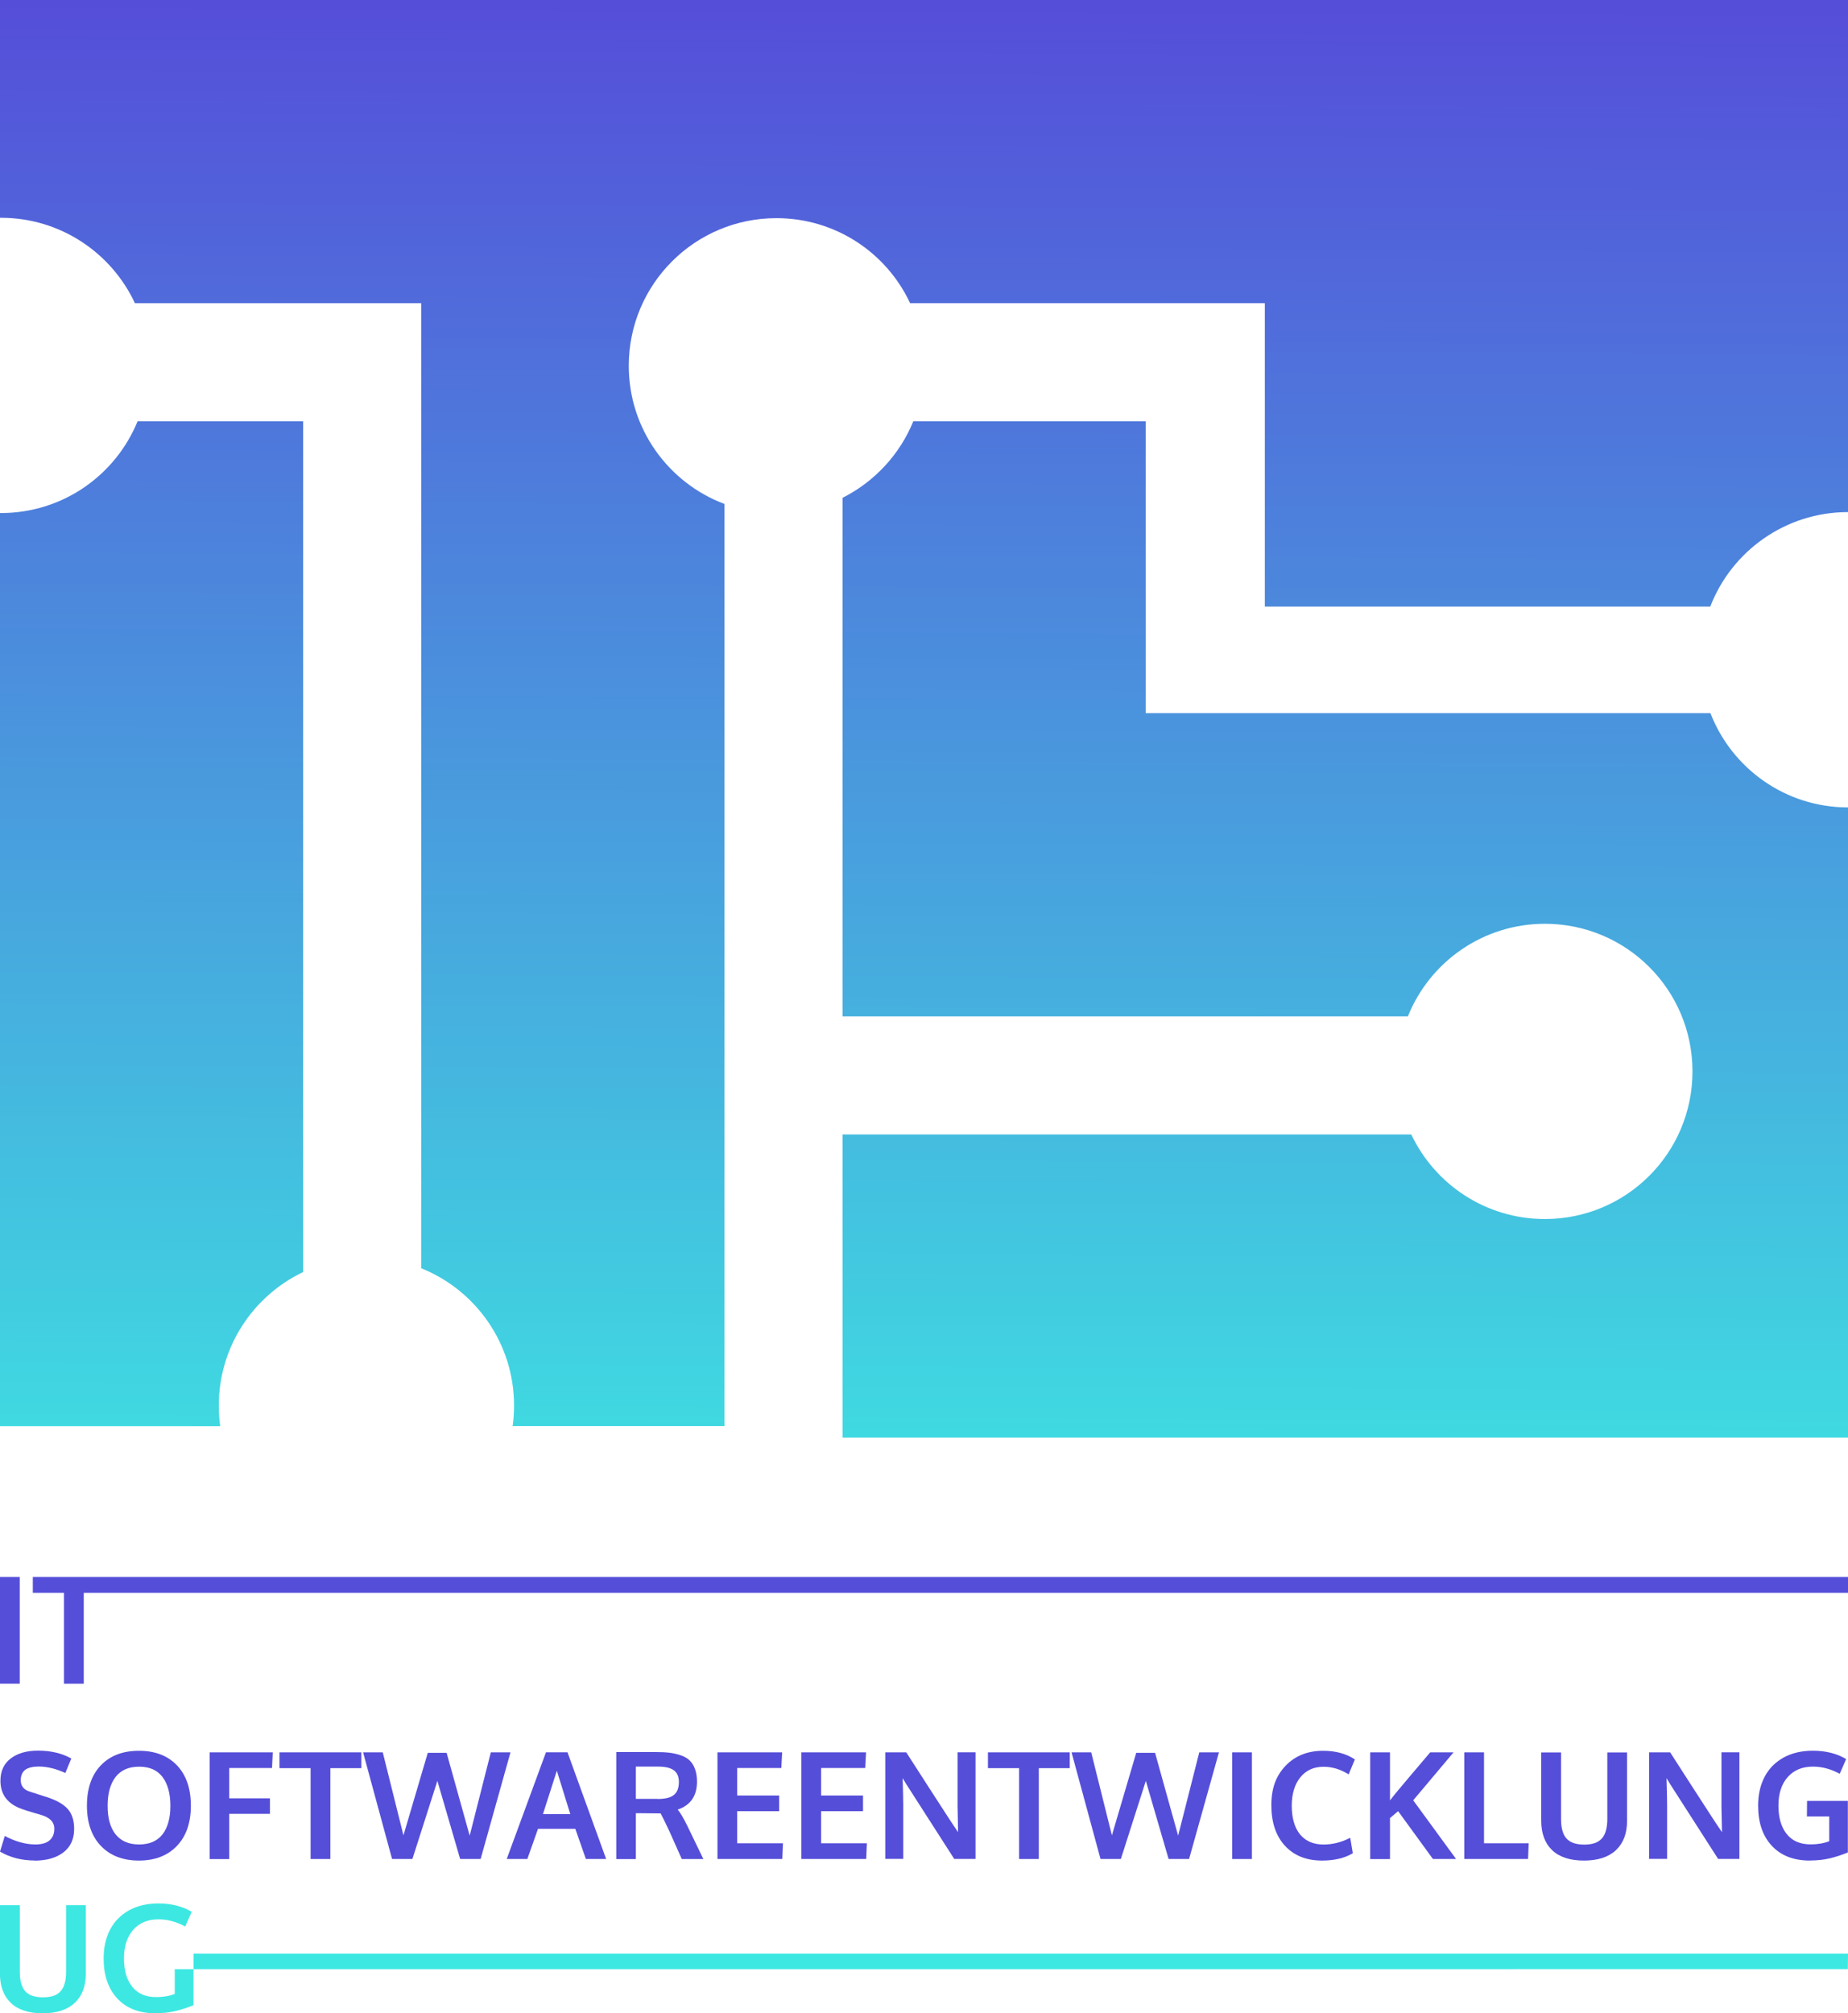
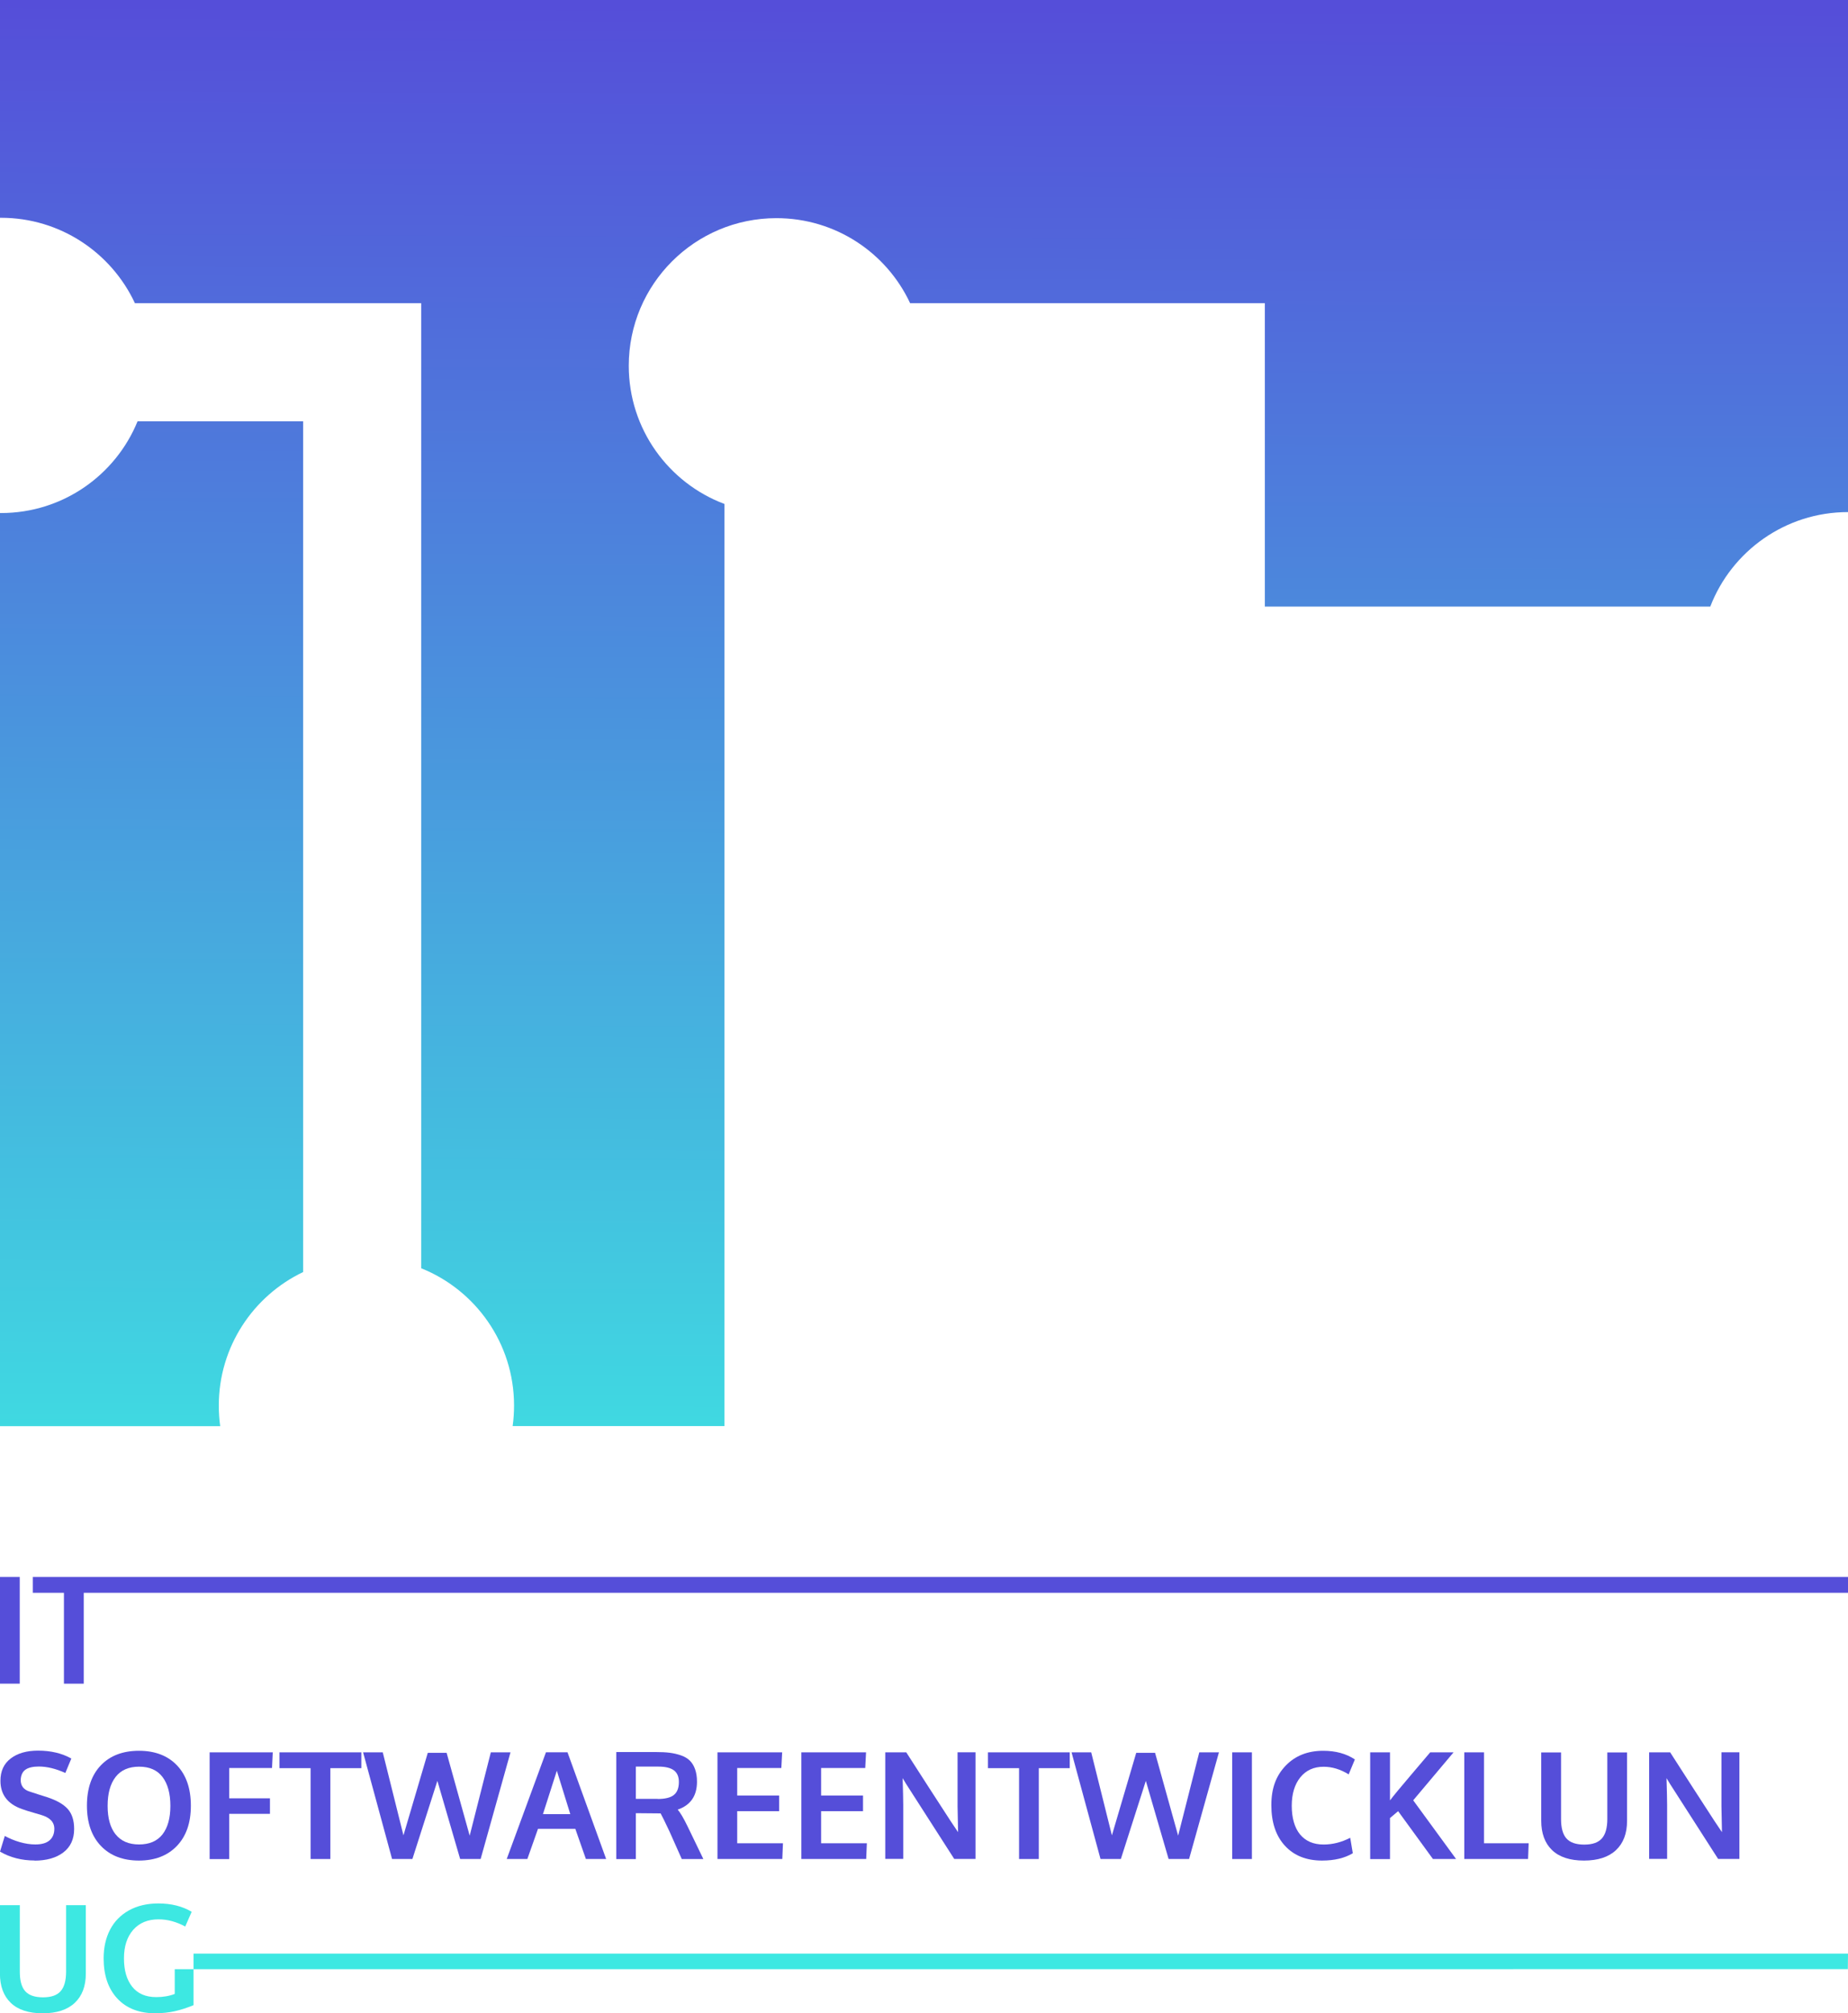
<svg xmlns="http://www.w3.org/2000/svg" xmlns:xlink="http://www.w3.org/1999/xlink" id="Ebene_2" viewBox="0 0 250 272.34">
  <defs>
    <style>.cls-1{fill:#3de8e2;}.cls-2{fill:#554ed9;}.cls-3{fill:url(#Unbenannter_Verlauf_3-3);}.cls-4{fill:url(#Unbenannter_Verlauf_3-2);}.cls-5{fill:url(#Unbenannter_Verlauf_3);}</style>
    <linearGradient id="Unbenannter_Verlauf_3" x1="21" y1=".52" x2="20.12" y2="214.24" gradientUnits="userSpaceOnUse">
      <stop offset="0" stop-color="#554ed9" />
      <stop offset="1" stop-color="#3de8e2" />
    </linearGradient>
    <linearGradient id="Unbenannter_Verlauf_3-2" x1="125.14" y1=".96" x2="124.25" y2="214.67" xlink:href="#Unbenannter_Verlauf_3" />
    <linearGradient id="Unbenannter_Verlauf_3-3" x1="182.53" y1="1.19" x2="181.64" y2="214.91" xlink:href="#Unbenannter_Verlauf_3" />
  </defs>
  <g id="Ebene_1-2">
    <g>
      <g>
        <path class="cls-5" d="M41.01,56.99v115.08c-6.74,3.21-11.41,10.1-11.41,18.05,0,.94,.06,1.89,.19,2.8H0V69.4H.13c8.36,0,15.51-5.13,18.48-12.41h22.4Z" />
        <path class="cls-4" d="M250,0V69.27c-8.48,0-15.75,5.3-18.63,12.78h-60.26V41.01h-47.99c-3.18-6.81-10.08-11.5-18.09-11.5-11.02,0-19.97,8.93-19.97,19.97,0,8.55,5.38,15.85,12.94,18.69v124.74h-28.65c.13-.91,.19-1.85,.19-2.8,0-8.4-5.21-15.61-12.56-18.55V41.01H18.25C15.07,34.19,8.15,29.46,.13,29.46h-.13V0H250Z" />
-         <path class="cls-3" d="M250,109.22v85.25H113.98v-41.01h76.94c3.21,6.77,10.1,11.44,18.07,11.44,11.04,0,19.97-8.93,19.97-19.97s-8.93-19.97-19.97-19.97c-8.39,0-15.59,5.19-18.53,12.53H113.98V67.34c4.31-2.17,7.75-5.86,9.57-10.35h31.44v39.48h76.4c2.89,7.46,10.13,12.75,18.61,12.75Z" />
      </g>
      <g>
        <path class="cls-2" d="M0,227.75v-14.43H2.67v14.43H0Z" />
        <path class="cls-2" d="M8.65,227.75v-12.29H4.44v-2.14H250v2.14H11.33v12.29h-2.68Z" />
        <path class="cls-2" d="M4.68,251.67c-1.74,0-3.3-.4-4.68-1.2l.65-2.12c.62,.34,1.29,.62,2.01,.83,.73,.21,1.43,.32,2.12,.32,.85,0,1.49-.18,1.92-.55s.65-.89,.65-1.57c0-.91-.6-1.53-1.81-1.88-.09-.03-.33-.1-.72-.21-.39-.12-.76-.23-1.11-.33-.34-.11-.59-.19-.74-.25-1.94-.68-2.91-1.96-2.91-3.82,0-1.31,.46-2.31,1.39-3.02,.93-.71,2.16-1.06,3.7-1.06,1.74,0,3.24,.36,4.5,1.07l-.81,1.95c-1.29-.58-2.48-.87-3.59-.87-.79,0-1.39,.14-1.8,.42-.4,.28-.62,.74-.65,1.39,0,.8,.4,1.32,1.19,1.57,.16,.06,.55,.19,1.16,.38,.62,.2,1.02,.32,1.2,.38,1.32,.43,2.26,.97,2.83,1.62s.85,1.54,.85,2.69c0,1.37-.49,2.43-1.46,3.17-.97,.74-2.28,1.11-3.93,1.11Z" />
        <path class="cls-2" d="M18.8,251.68c-2.17,0-3.89-.66-5.15-1.98-1.26-1.32-1.89-3.13-1.89-5.45s.63-4.15,1.89-5.46c1.26-1.31,2.98-1.96,5.15-1.96s3.89,.66,5.14,1.97c1.25,1.31,1.88,3.13,1.88,5.46s-.63,4.12-1.89,5.44-2.98,1.98-5.14,1.98Zm-3.16-3.55c.72,.91,1.77,1.37,3.17,1.37s2.45-.45,3.17-1.36c.71-.91,1.07-2.2,1.07-3.86s-.36-2.98-1.07-3.91c-.71-.93-1.76-1.39-3.16-1.39s-2.46,.46-3.18,1.39c-.72,.93-1.08,2.23-1.08,3.91s.36,2.94,1.07,3.85Z" />
        <path class="cls-2" d="M28.36,251.47v-14.43h8.54l-.1,2.12h-5.79v4.1h5.51v2.1h-5.51v6.12h-2.65Z" />
        <path class="cls-2" d="M42.02,251.47v-12.29h-4.21v-2.14h11.07v2.14h-4.19v12.29h-2.68Z" />
        <path class="cls-2" d="M53.04,251.47l-3.92-14.43h2.66l2.8,11.23,3.29-11.16h2.55l3.12,11.2,2.86-11.27h2.66l-4.04,14.43h-2.77l-3.08-10.57-3.38,10.57h-2.75Z" />
        <path class="cls-2" d="M68.55,251.47l5.31-14.44h2.91l5.23,14.44h-2.74l-1.43-4.08h-5.05l-1.44,4.08h-2.79Zm4.9-6.07h3.7c-1.18-3.79-1.79-5.75-1.82-5.87l-1.88,5.87Z" />
        <path class="cls-2" d="M83.37,251.47v-14.47h5.35c.73,0,1.36,.03,1.9,.1,.54,.07,1.04,.19,1.53,.36s.87,.41,1.17,.7c.3,.3,.54,.68,.71,1.16,.17,.48,.26,1.04,.26,1.69,0,1.92-.87,3.18-2.61,3.78,.35,.4,.79,1.14,1.32,2.23l2.15,4.45h-2.92l-1.68-3.77c-.64-1.35-1.03-2.15-1.18-2.4-.11,0-.48-.01-1.11-.01l-2.24-.02v6.21h-2.64Zm5.59-8.12c1.02,0,1.76-.18,2.21-.55,.45-.37,.67-.95,.67-1.76,0-.71-.23-1.23-.68-1.57-.45-.33-1.15-.5-2.08-.5h-3.06v4.36c.1,0,.59,0,1.47,0,.88,0,1.37,0,1.48,0Z" />
        <path class="cls-2" d="M97.06,251.47v-14.43h8.75l-.11,2.12h-5.97v3.72h5.67v2.12h-5.67v4.34h6.19l-.09,2.13h-8.77Z" />
        <path class="cls-2" d="M108.41,251.47v-14.43h8.75l-.11,2.12h-5.97v3.72h5.67v2.12h-5.67v4.34h6.19l-.09,2.13h-8.77Z" />
        <path class="cls-2" d="M119.76,251.47v-14.43h2.84c.51,.8,1.55,2.42,3.12,4.85s2.53,3.91,2.87,4.43c.1,.15,.27,.41,.51,.76,.24,.36,.41,.61,.51,.76-.05-2.25-.07-3.42-.07-3.51v-7.3h2.43v14.43h-2.88l-6.51-10.15-.47-.78c.05,1.73,.08,2.95,.08,3.65v7.27h-2.42Z" />
        <path class="cls-2" d="M137.86,251.47v-12.29h-4.21v-2.14h11.07v2.14h-4.19v12.29h-2.68Z" />
        <path class="cls-2" d="M148.88,251.47l-3.92-14.43h2.66l2.8,11.23,3.29-11.16h2.55l3.12,11.2,2.86-11.27h2.66l-4.04,14.43h-2.77l-3.08-10.57-3.38,10.57h-2.75Z" />
        <path class="cls-2" d="M166.69,251.47v-14.43h2.67v14.43h-2.67Z" />
        <path class="cls-2" d="M178.85,251.68c-2.11,0-3.78-.66-5.01-1.99s-1.85-3.16-1.85-5.5,.65-4,1.94-5.35c1.29-1.34,2.98-2.01,5.07-2.01,1.69,0,3.12,.39,4.29,1.17l-.84,2.02c-1.12-.69-2.25-1.03-3.39-1.03-1.33,0-2.38,.48-3.15,1.43-.77,.96-1.16,2.24-1.16,3.85s.37,2.96,1.12,3.87c.75,.91,1.81,1.37,3.19,1.37,1.21,0,2.41-.3,3.6-.91l.35,2.09c-1.1,.66-2.49,.99-4.15,.99Z" />
        <path class="cls-2" d="M185.36,251.47v-14.43h2.68v6.5c.47-.62,1.42-1.77,2.86-3.46,1.44-1.69,2.3-2.7,2.58-3.04h3.16l-5.46,6.49,5.8,7.94h-3.13l-4.71-6.47-1.1,.93v5.55h-2.68Z" />
        <path class="cls-2" d="M198.09,251.47v-14.43h2.67v12.3h6.04l-.08,2.13h-8.63Z" />
        <path class="cls-2" d="M214.28,251.68c-1.89,0-3.33-.47-4.31-1.41-.98-.94-1.47-2.27-1.47-3.98v-9.24h2.68v9.01c0,1.2,.24,2.08,.73,2.63,.49,.55,1.29,.83,2.41,.83s1.89-.28,2.38-.83c.49-.55,.74-1.43,.74-2.64v-9h2.67v9.26c0,1.7-.5,3.02-1.5,3.96-1,.94-2.45,1.41-4.34,1.41Z" />
        <path class="cls-2" d="M223.1,251.47v-14.43h2.84c.51,.8,1.55,2.42,3.12,4.85,1.57,2.43,2.53,3.91,2.87,4.43,.1,.15,.27,.41,.51,.76,.24,.36,.41,.61,.51,.76-.05-2.25-.07-3.42-.07-3.51v-7.3h2.43v14.43h-2.88l-6.51-10.15-.47-.78c.05,1.73,.08,2.95,.08,3.65v7.27h-2.42Z" />
-         <path class="cls-2" d="M244.86,251.68c-2.2,0-3.92-.66-5.16-1.99s-1.86-3.14-1.86-5.45c0-1.46,.29-2.75,.87-3.87s1.43-1.98,2.55-2.61c1.12-.62,2.45-.94,3.98-.94,1.75,0,3.26,.38,4.51,1.13l-.87,1.99c-1.2-.64-2.39-.97-3.6-.97-1.46,0-2.6,.47-3.44,1.42s-1.25,2.23-1.25,3.86,.37,2.89,1.11,3.83c.74,.94,1.83,1.41,3.26,1.41,.92,0,1.75-.14,2.5-.43v-3.35h-3.02l.02-2.1h5.52v6.97c-.89,.37-1.74,.64-2.54,.82-.8,.18-1.66,.27-2.6,.27Z" />
        <path class="cls-1" d="M5.77,272.34c-1.89,0-3.33-.47-4.31-1.41-.98-.94-1.47-2.27-1.47-3.98v-9.24H2.68v9.01c0,1.2,.24,2.08,.73,2.63s1.29,.83,2.41,.83,1.89-.28,2.38-.83c.49-.55,.74-1.43,.74-2.64v-9h2.67v9.26c0,1.7-.5,3.02-1.5,3.96s-2.45,1.41-4.34,1.41Z" />
        <path class="cls-1" d="M21.04,272.34c-2.2,0-3.92-.66-5.16-1.99s-1.86-3.14-1.86-5.45c0-1.46,.29-2.75,.87-3.87s1.43-1.98,2.55-2.61c1.12-.62,2.45-.94,3.98-.94,1.75,0,3.26,.38,4.51,1.13l-.87,1.99c-1.2-.64-2.39-.97-3.6-.97-1.46,0-2.6,.47-3.44,1.42-.83,.95-1.25,2.23-1.25,3.86s.37,2.89,1.11,3.83c.74,.94,1.83,1.41,3.26,1.41,.92,0,1.75-.14,2.5-.43v-3.35H249.98l.02-2.1H26.18v6.97c-.89,.37-1.74,.64-2.54,.82-.8,.18-1.66,.27-2.6,.27Z" />
      </g>
    </g>
  </g>
</svg>